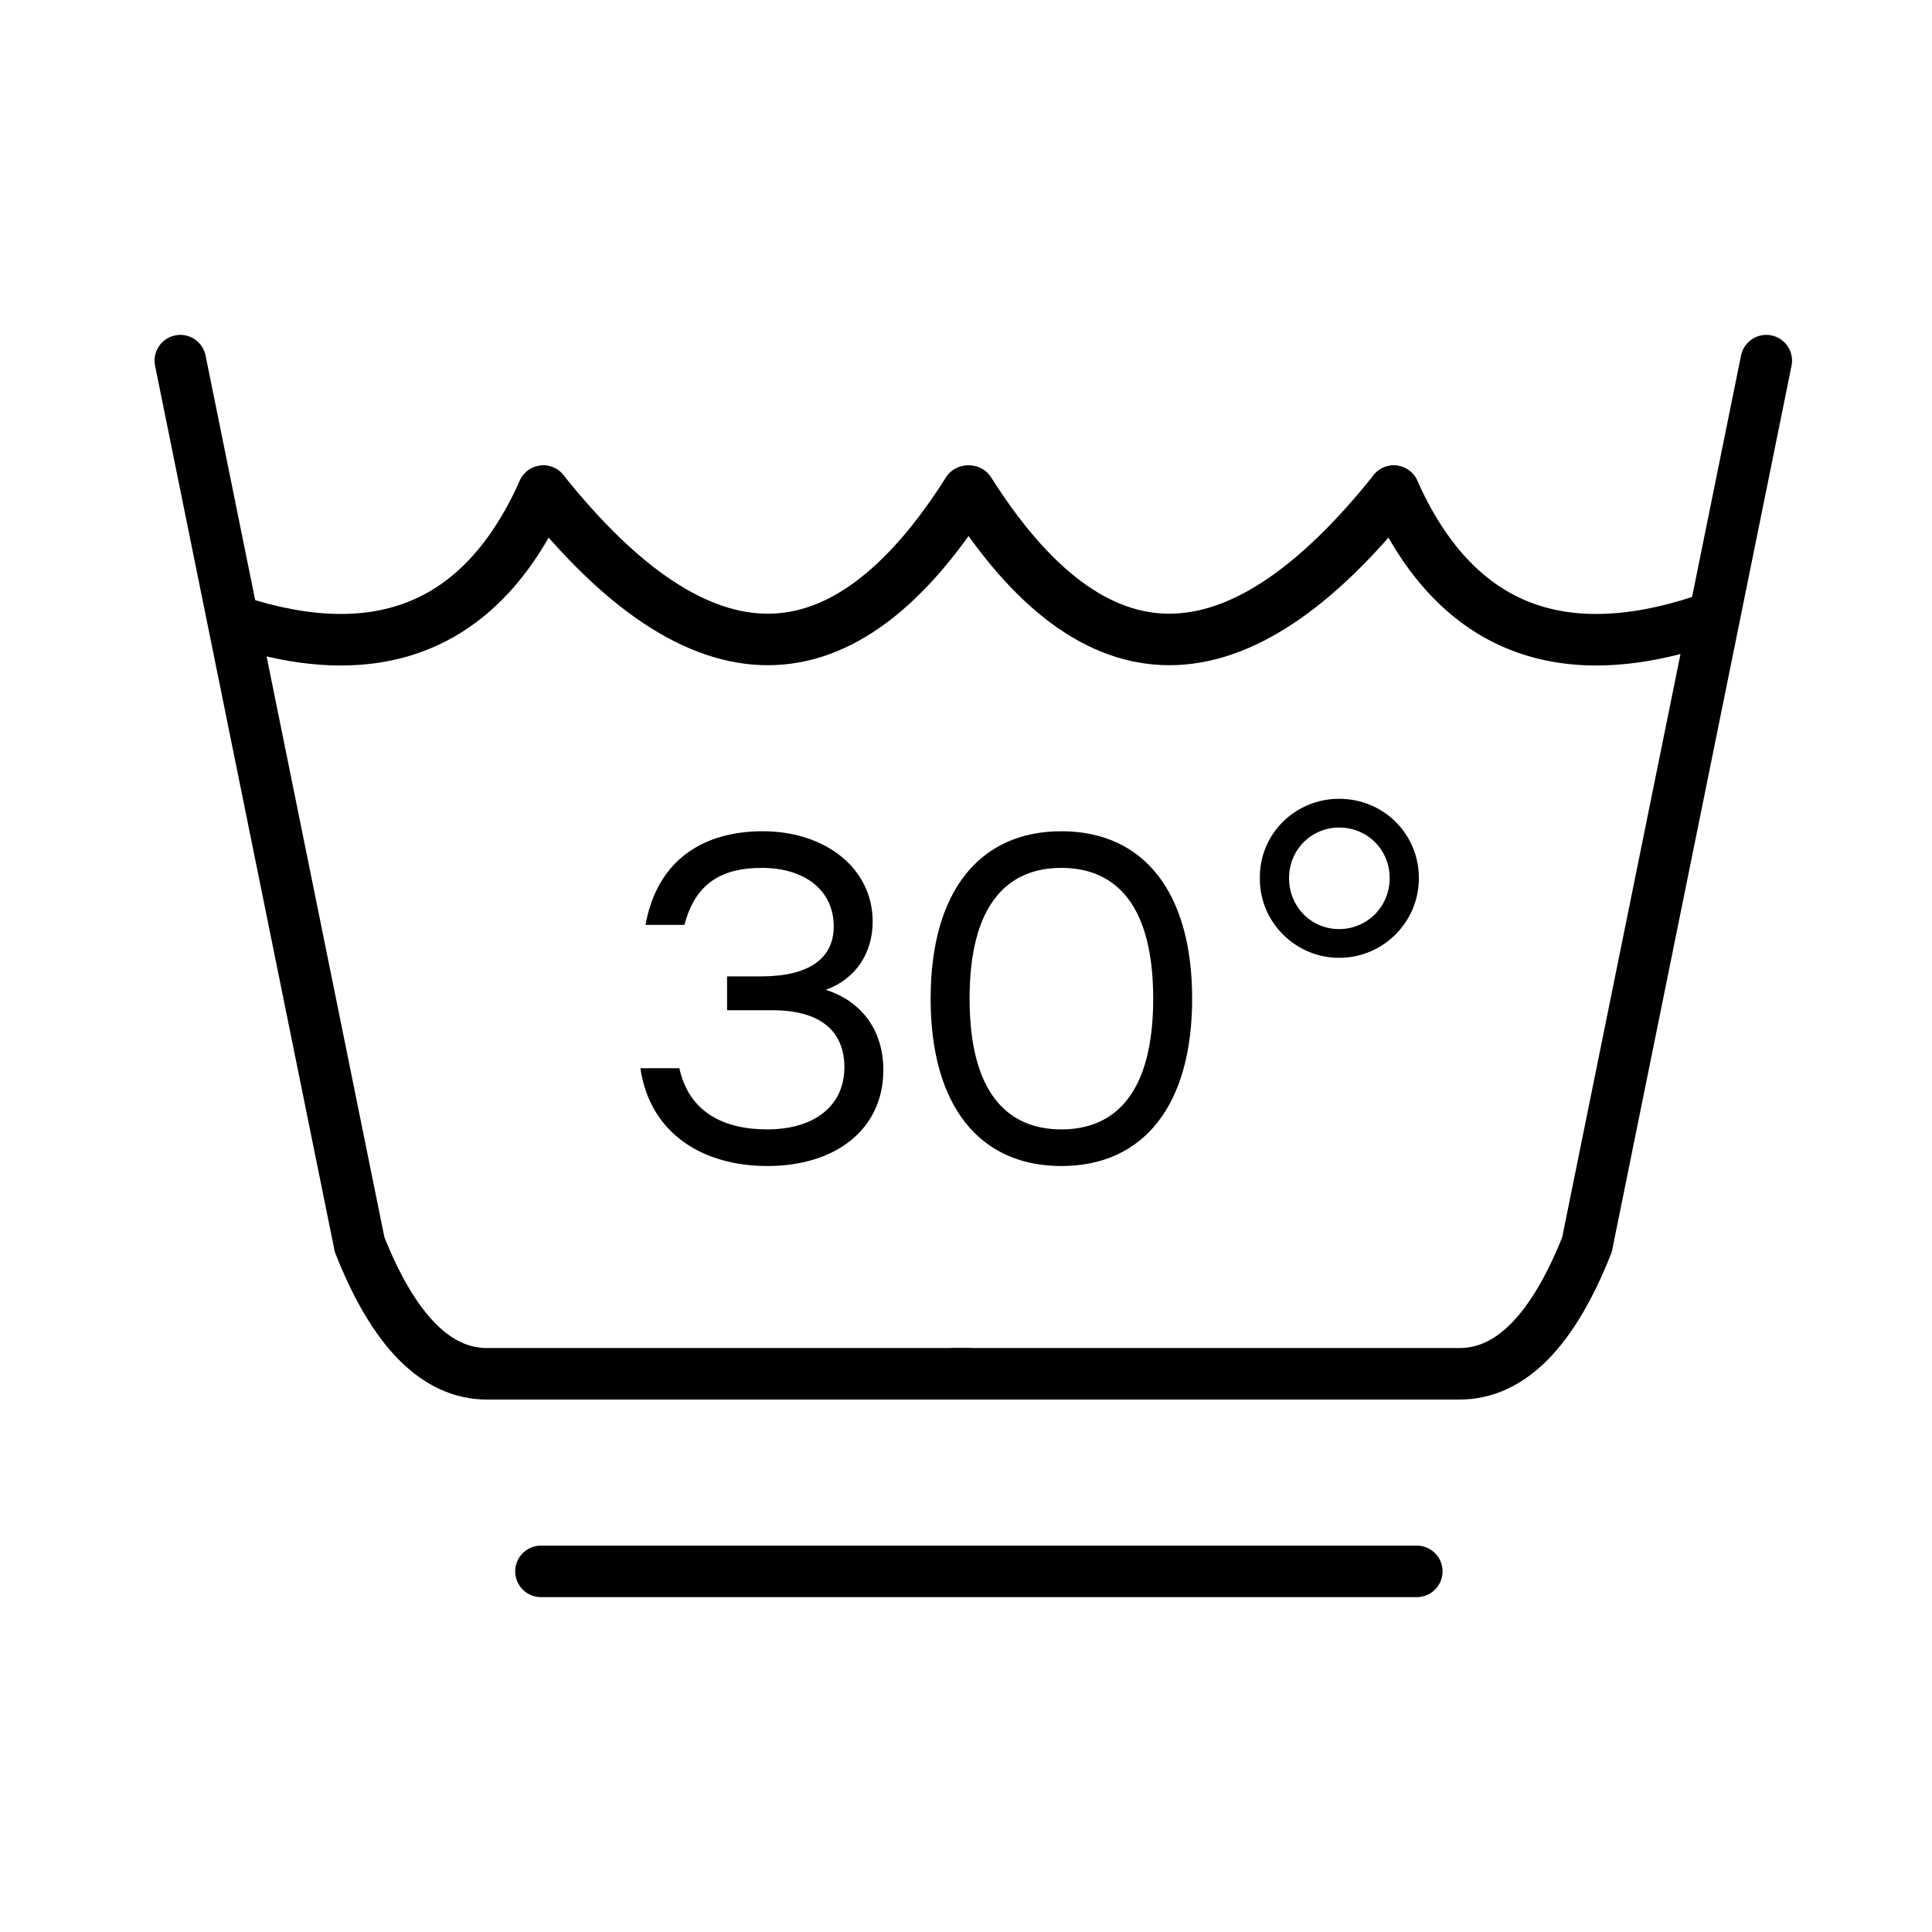
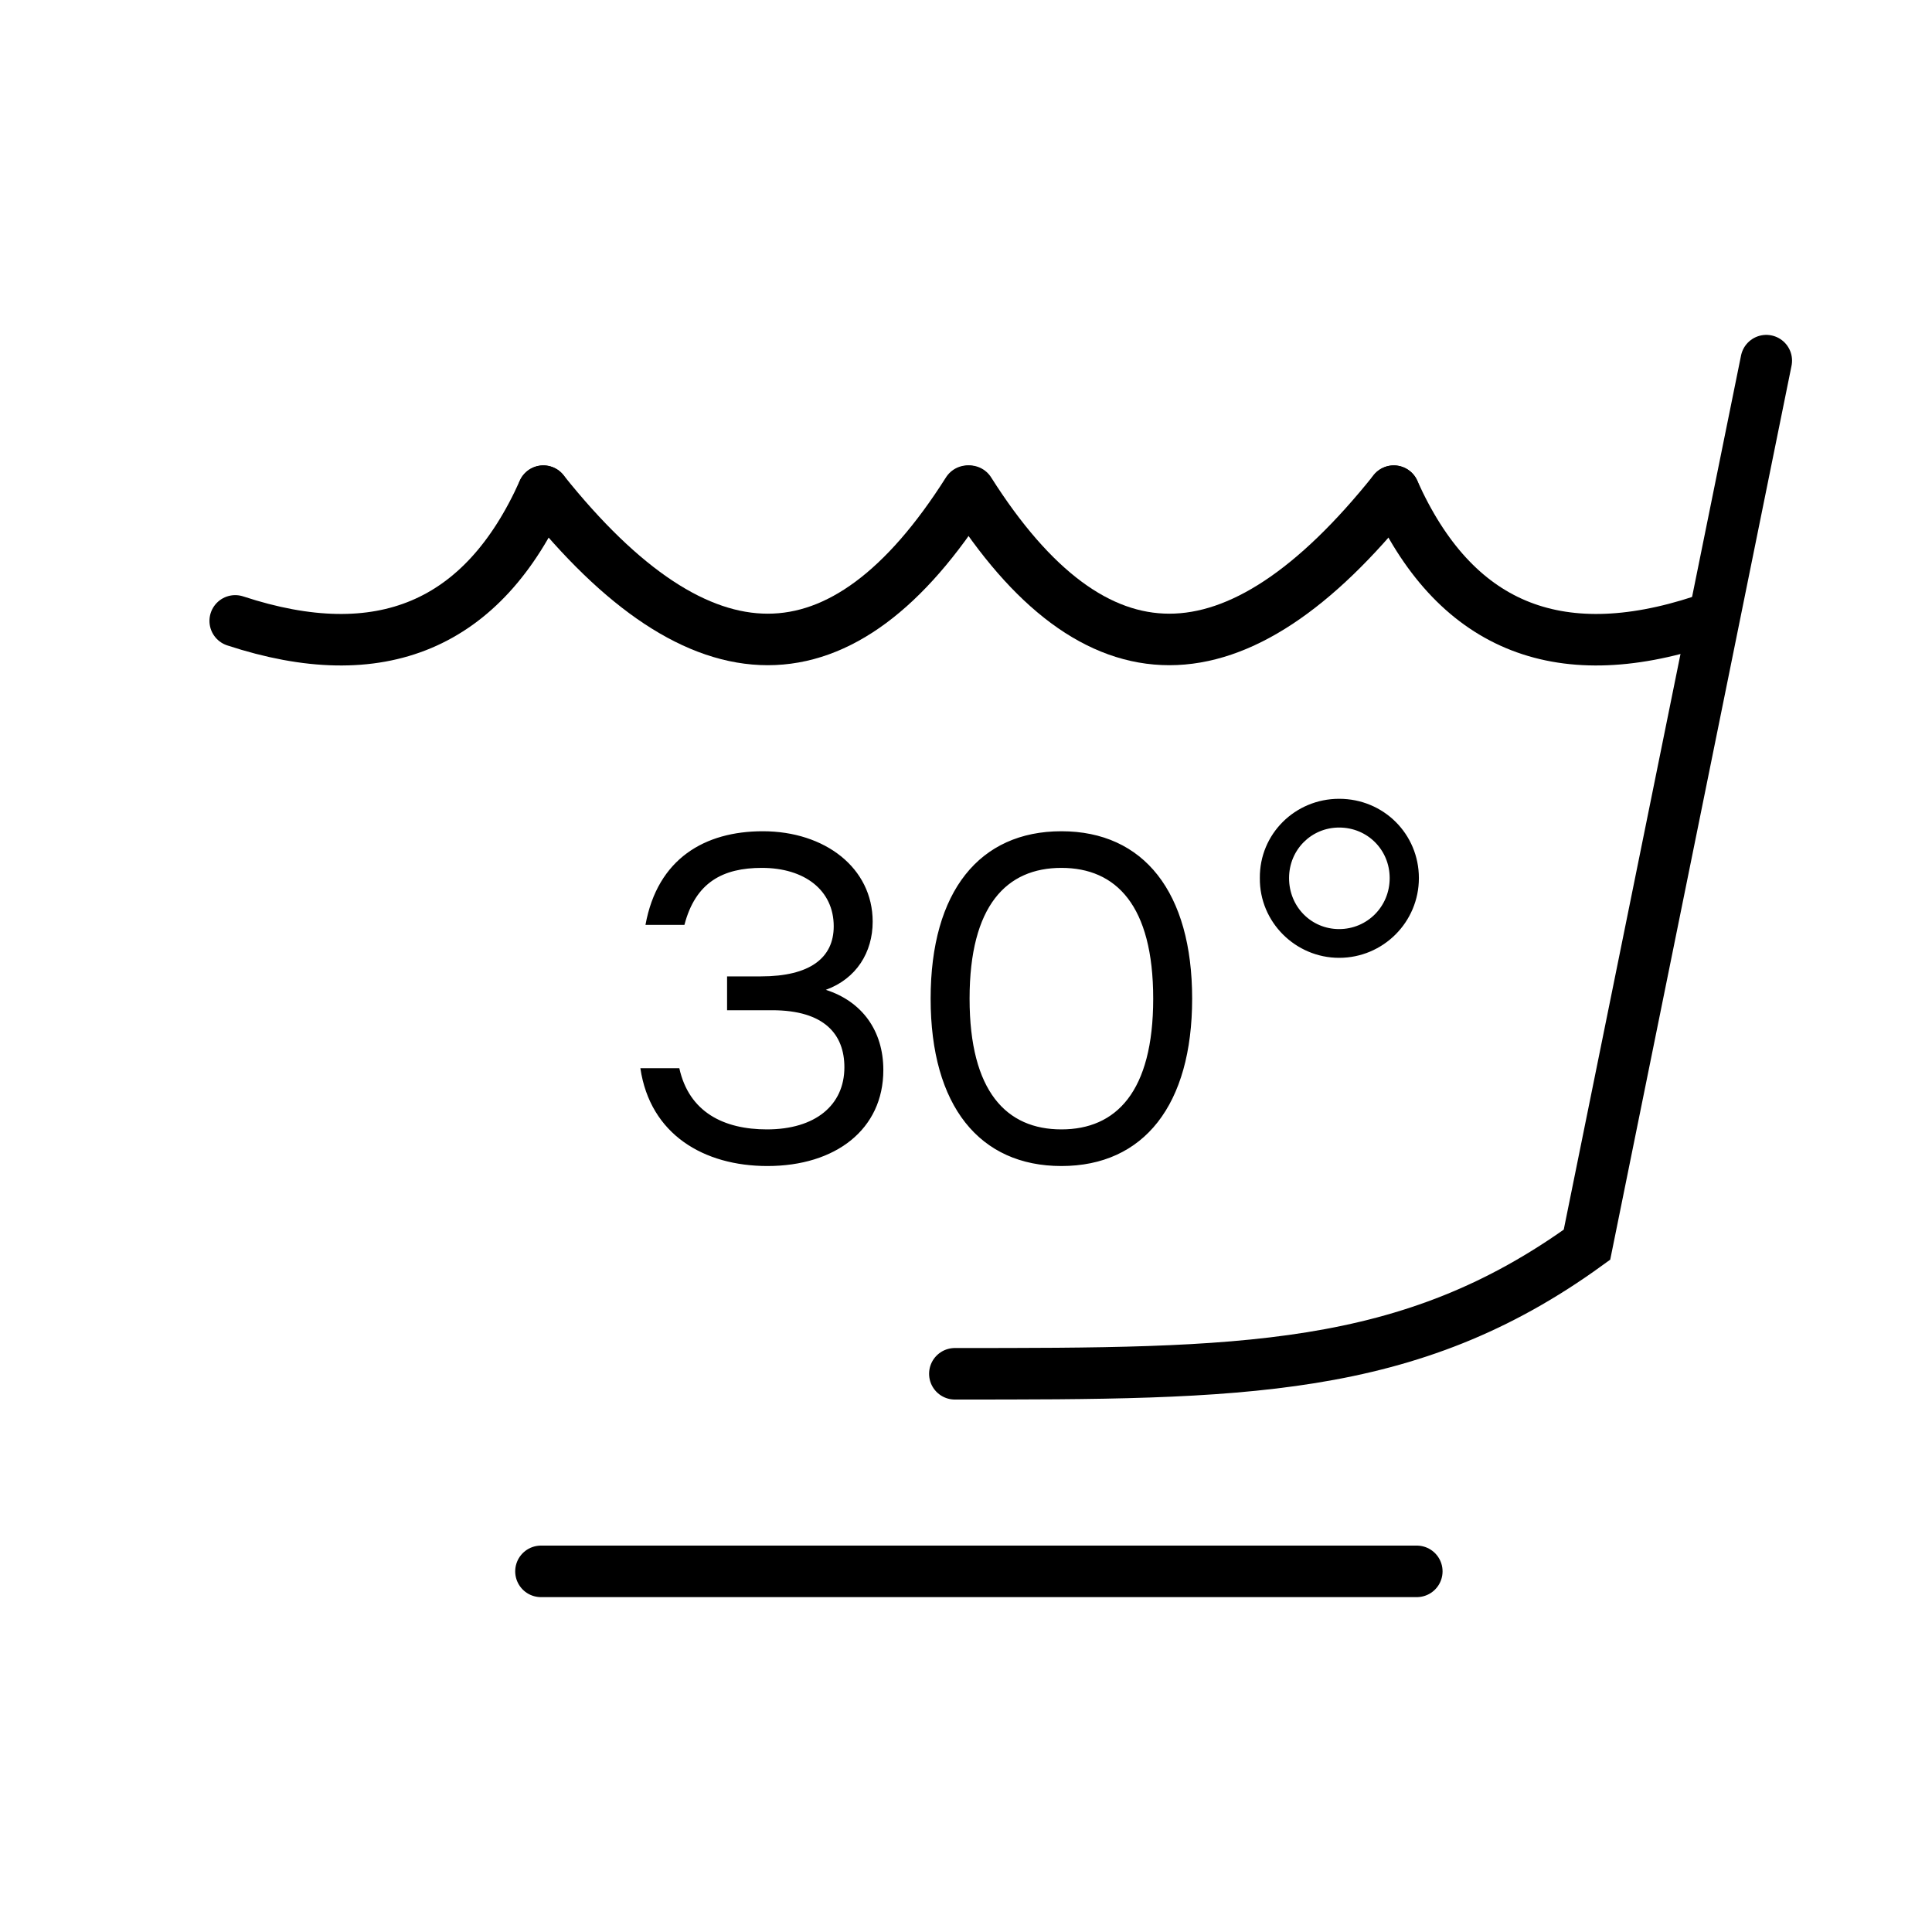
<svg xmlns="http://www.w3.org/2000/svg" width="75" height="75" viewBox="0 0 75 75" fill="none">
-   <path d="M7 14L13.961 48.319C15.284 51.659 16.933 53.33 18.905 53.33C20.877 53.33 27.097 53.33 37.567 53.33" stroke="black" stroke-width="2" stroke-linecap="round" />
-   <path d="M68.567 14L61.606 48.319C60.282 51.659 58.634 53.33 56.662 53.33C54.69 53.33 48.158 53.33 37.067 53.33" stroke="black" stroke-width="2" stroke-linecap="round" />
+   <path d="M68.567 14L61.606 48.319C54.69 53.33 48.158 53.33 37.067 53.33" stroke="black" stroke-width="2" stroke-linecap="round" />
  <path d="M37.567 19.067C32.709 26.742 27.217 26.742 21.092 19.067" stroke="black" stroke-width="2" stroke-linecap="round" />
  <path d="M21.092 19.067C18.759 24.281 14.772 25.959 9.131 24.103" stroke="black" stroke-width="2" stroke-linecap="round" />
  <path d="M37.631 19.067C42.489 26.742 47.981 26.742 54.106 19.067" stroke="black" stroke-width="2" stroke-linecap="round" />
  <path d="M54.106 19.067C56.439 24.281 60.426 25.959 66.067 24.103" stroke="black" stroke-width="2" stroke-linecap="round" />
  <path d="M21 61H55" stroke="black" stroke-width="2" stroke-linecap="round" />
  <path d="M29.791 45.265C32.437 45.265 34.291 43.843 34.291 41.539C34.291 40.009 33.463 38.875 32.059 38.425C33.247 37.993 33.877 36.967 33.877 35.779C33.877 33.691 32.023 32.269 29.611 32.269C27.361 32.269 25.525 33.331 25.057 35.905H26.569C27.001 34.249 28.063 33.691 29.575 33.691C31.231 33.691 32.365 34.555 32.365 35.959C32.365 37.183 31.447 37.903 29.539 37.903H28.225V39.217H29.971C32.023 39.217 32.779 40.171 32.779 41.431C32.779 42.907 31.645 43.843 29.773 43.843C28.099 43.843 26.749 43.177 26.371 41.467H24.859C25.237 44.041 27.325 45.265 29.791 45.265ZM41.203 45.265C44.407 45.265 46.279 42.889 46.279 38.767C46.279 34.645 44.407 32.269 41.203 32.269C38.035 32.269 36.127 34.591 36.127 38.767C36.127 42.943 38.035 45.265 41.203 45.265ZM41.203 43.843C39.079 43.843 37.639 42.385 37.639 38.767C37.639 35.149 39.079 33.691 41.203 33.691C43.327 33.691 44.767 35.149 44.767 38.767C44.767 42.385 43.327 43.843 41.203 43.843ZM51.985 37.183C53.695 37.183 55.081 35.797 55.081 34.087C55.081 32.377 53.713 31.009 51.985 31.009C50.275 31.009 48.889 32.377 48.907 34.087C48.889 35.797 50.293 37.183 51.985 37.183ZM51.985 36.067C50.905 36.067 50.041 35.203 50.041 34.087C50.041 32.989 50.905 32.125 51.985 32.125C53.083 32.125 53.947 32.989 53.947 34.087C53.947 35.203 53.065 36.067 51.985 36.067Z" fill="black" />
</svg>